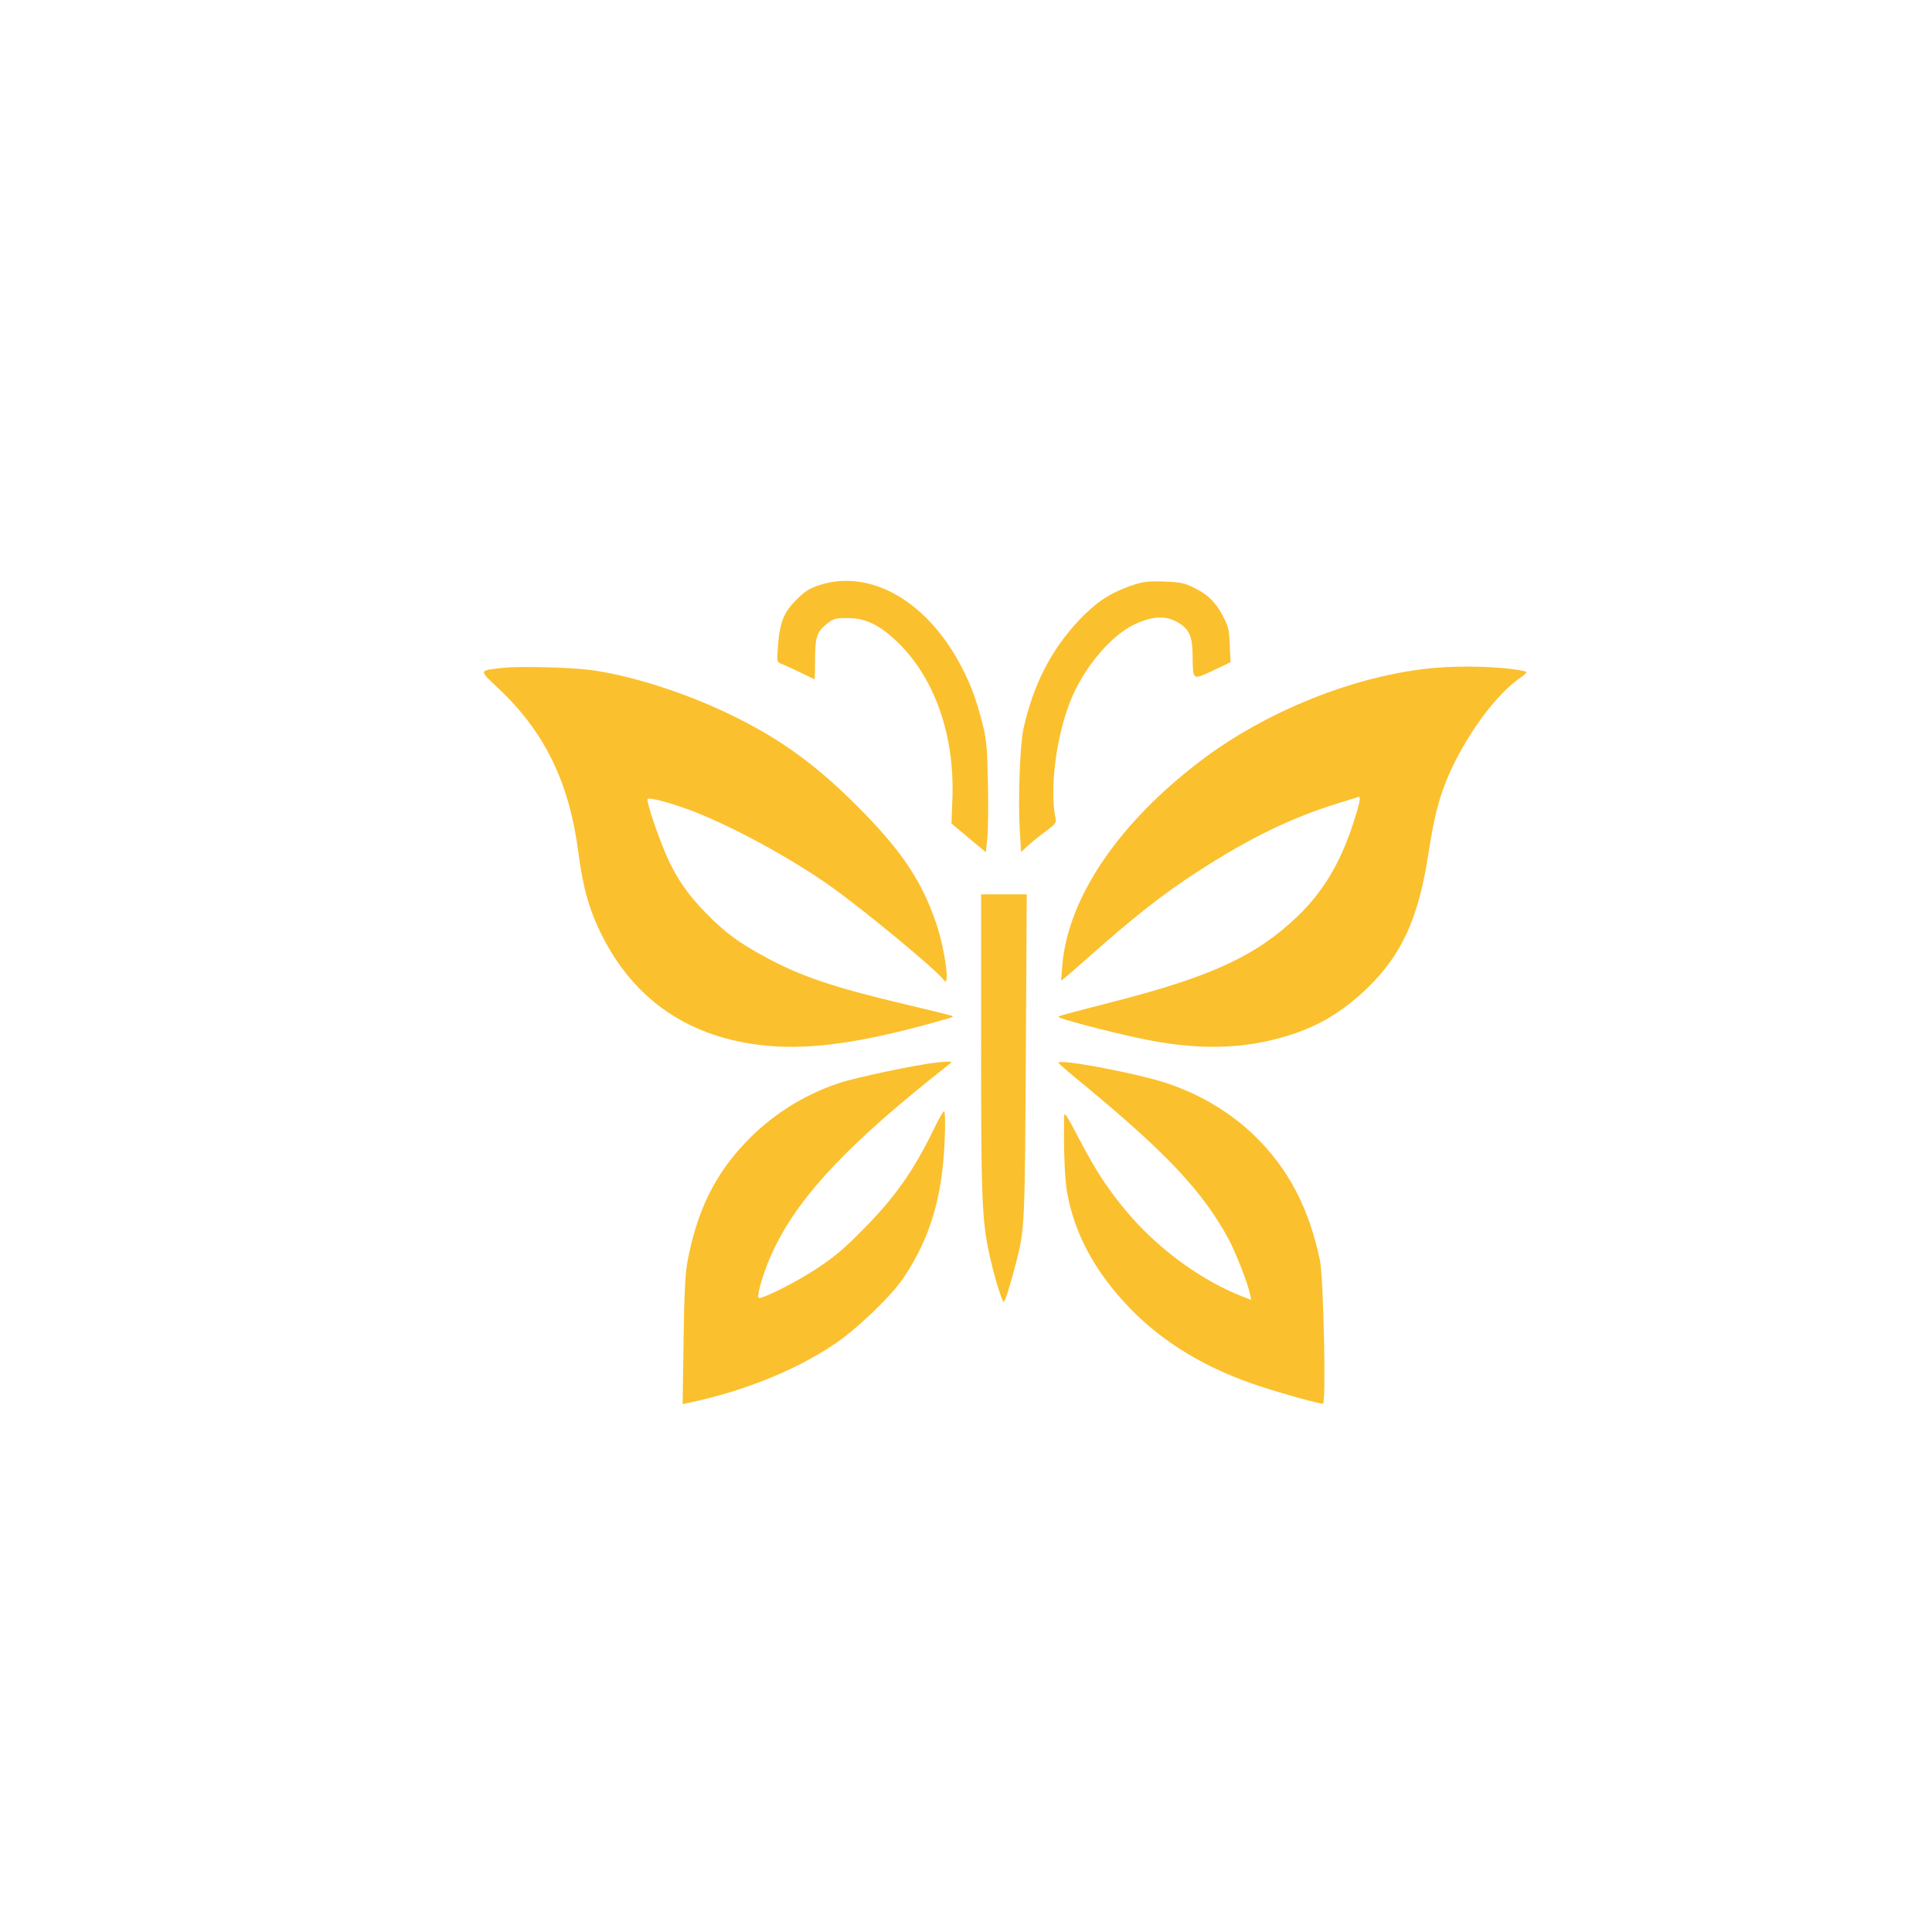
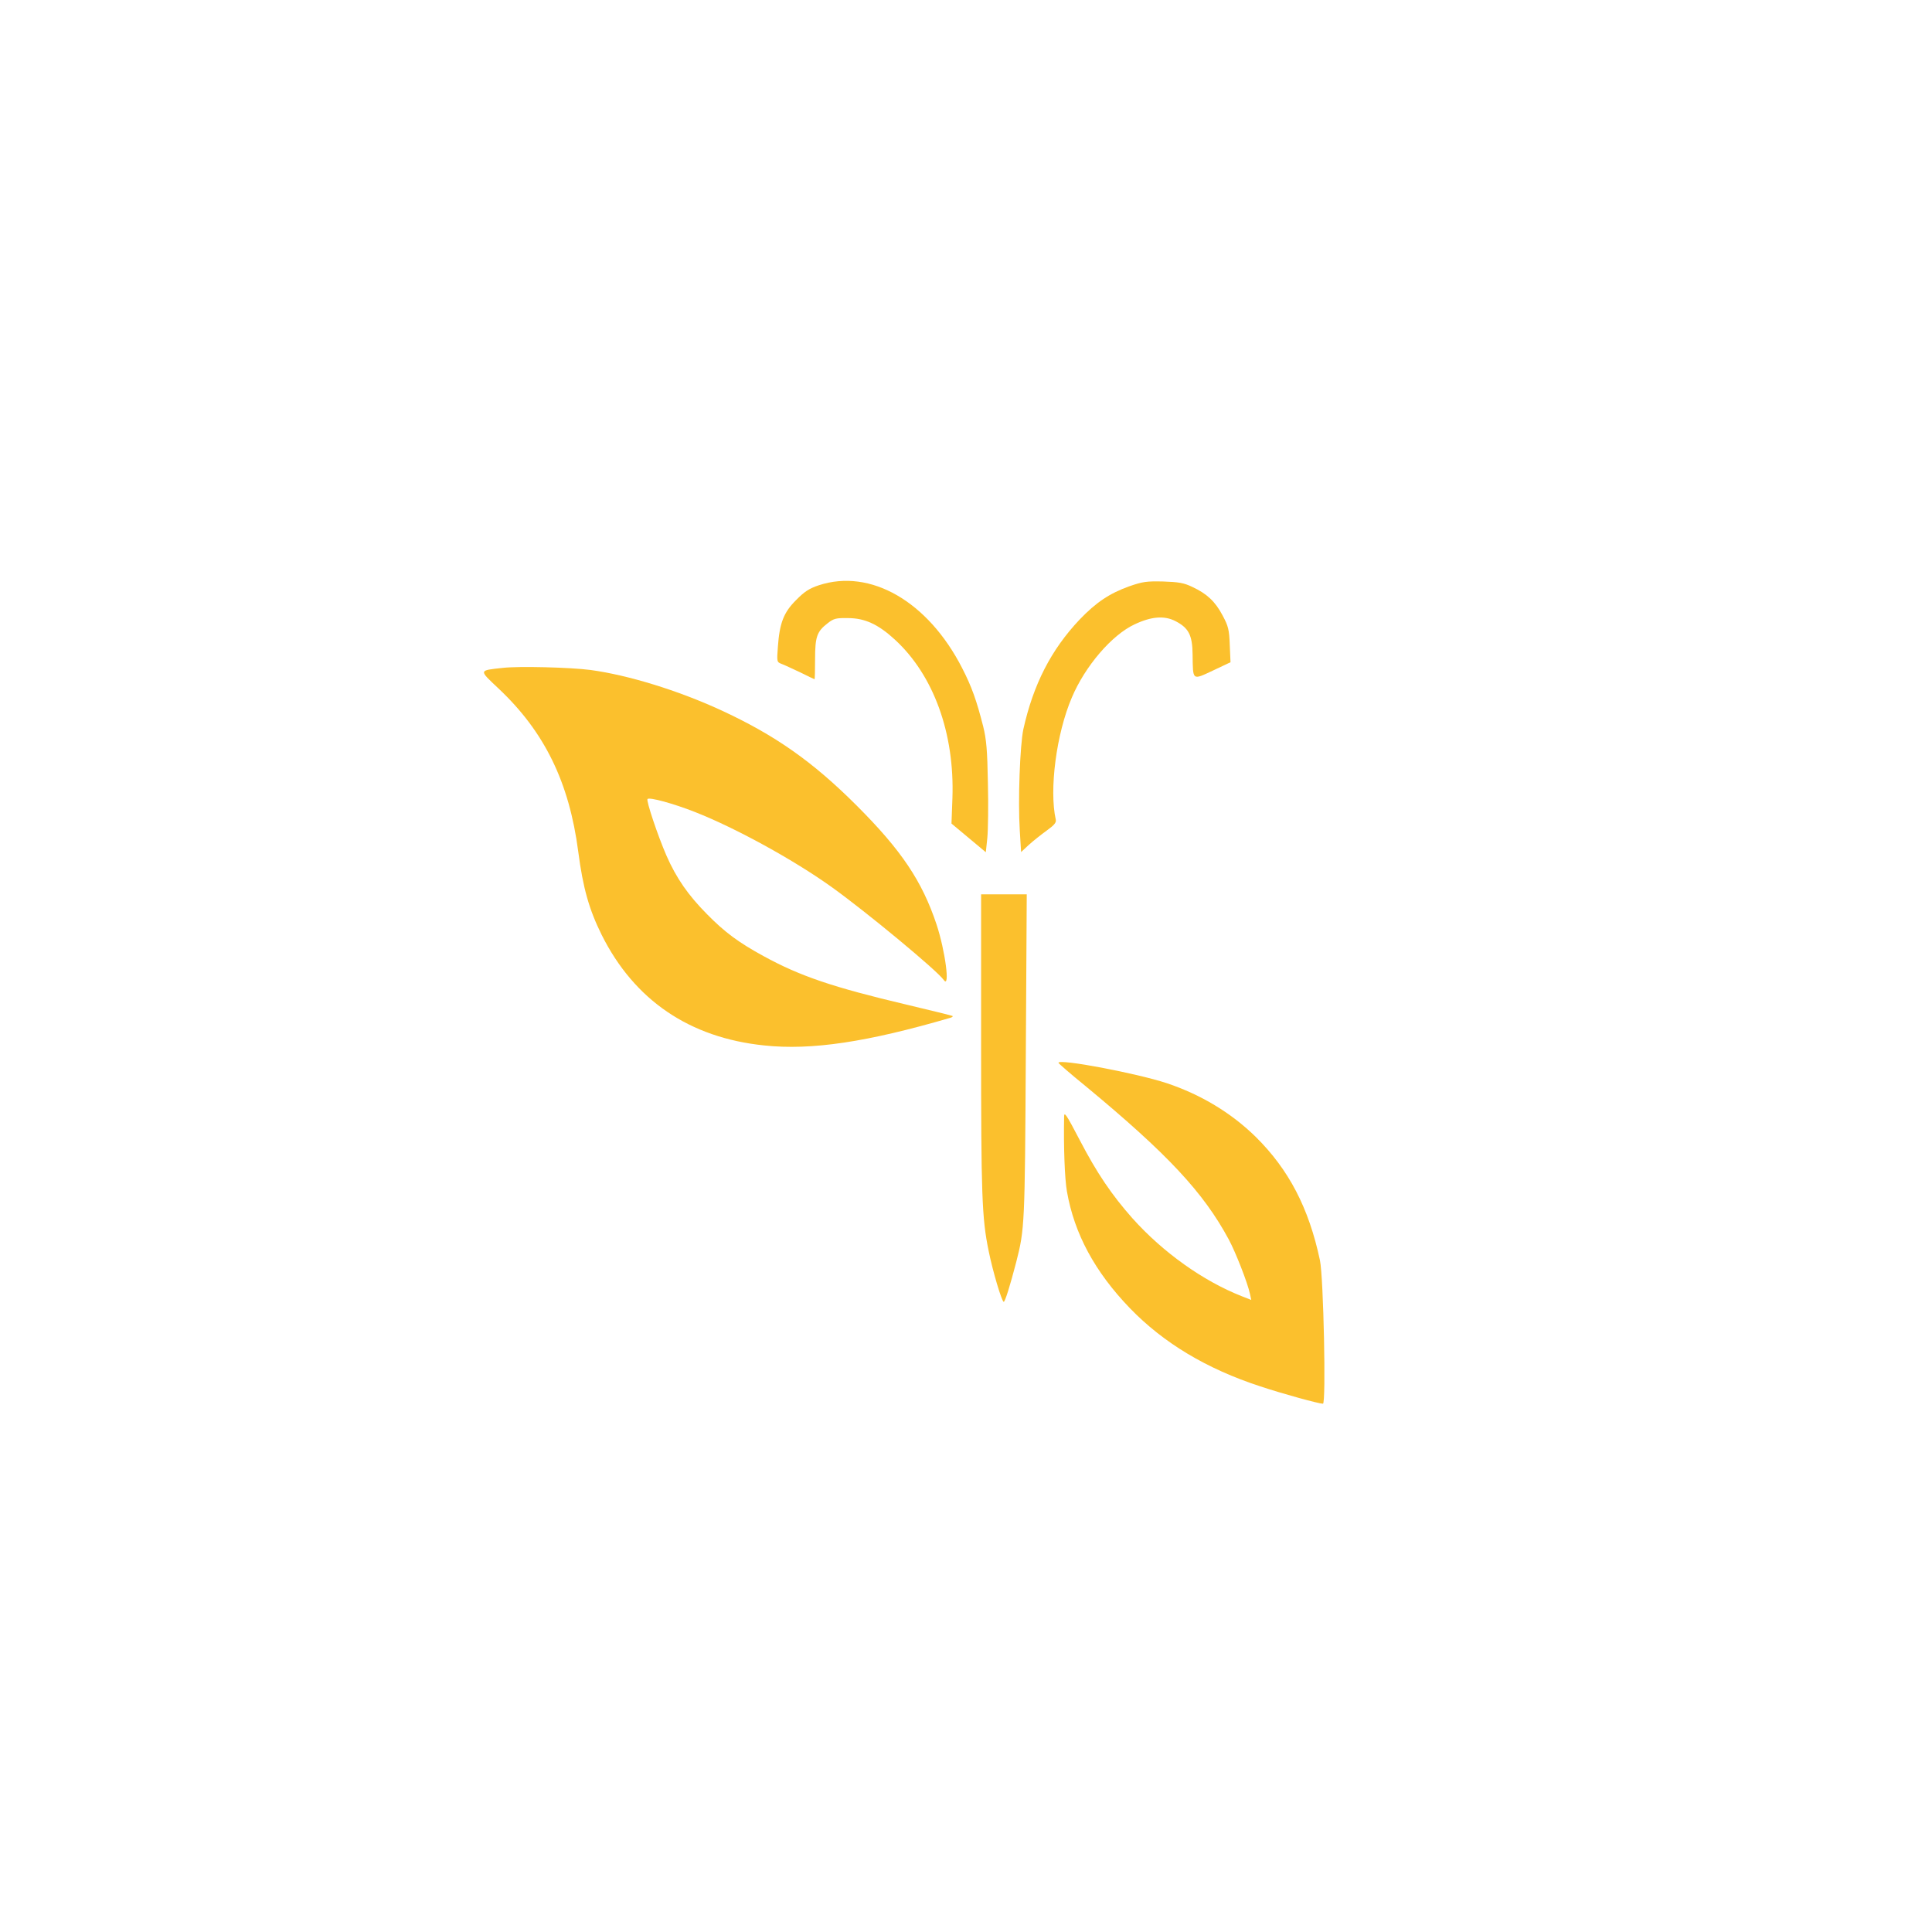
<svg xmlns="http://www.w3.org/2000/svg" version="1.0" width="1024pt" height="1024pt" viewBox="0 0 1024 1024" preserveAspectRatio="xMidYMid meet">
  <g transform="translate(0,1024) scale(0.1,-0.1)" fill="#FBC02D" stroke="none">
    <path d="M4340 7138 c-51 -17 -77 -34 -120 -78 -66 -65 -88 -122 -97 -247 -6 -81 -6 -82 20 -92 14 -5 58 -26 99 -45 40 -20 74 -36 75 -36 2 0 3 47 3 105 0 121 10 148 67 192 32 25 45 28 107 27 90 0 161 -33 250 -115 204 -188 316 -495 304 -839 l-5 -135 91 -76 91 -76 8 76 c4 42 6 173 3 291 -3 175 -8 231 -25 300 -35 137 -60 209 -112 310 -181 353 -486 528 -759 438z" />
    <path d="M5984 7132 c-103 -37 -175 -85 -262 -176 -151 -160 -245 -343 -298 -581 -18 -86 -29 -378 -19 -536 l7 -115 41 38 c23 21 66 55 95 76 39 28 51 42 48 57 -36 159 3 457 85 648 70 166 212 332 333 388 89 42 158 47 216 17 70 -36 90 -74 91 -177 2 -140 -3 -137 108 -85 l93 44 -4 92 c-3 82 -8 100 -38 156 -39 74 -83 115 -160 151 -46 22 -72 26 -155 29 -89 2 -109 -1 -181 -26z" />
    <path d="M2664 6700 c-128 -14 -127 -10 -23 -108 245 -230 376 -498 424 -867 25 -191 57 -305 124 -440 173 -346 465 -545 861 -586 251 -27 548 18 989 147 8 3 12 6 10 9 -3 2 -112 29 -243 60 -390 92 -565 151 -760 258 -130 71 -205 126 -299 222 -99 100 -162 190 -215 311 -46 106 -108 291 -100 299 10 11 138 -24 252 -69 214 -84 524 -254 726 -399 184 -132 558 -442 592 -491 35 -50 8 155 -38 294 -77 231 -187 394 -423 630 -234 234 -434 374 -720 506 -228 105 -492 186 -691 213 -107 14 -382 21 -466 11z" />
-     <path d="M7593 6699 c-411 -39 -883 -228 -1230 -492 -432 -328 -699 -720 -732 -1077 -4 -47 -7 -86 -6 -87 1 -2 55 45 121 103 262 233 414 353 606 477 271 176 499 286 748 362 47 14 91 28 98 31 17 5 11 -27 -29 -150 -67 -203 -158 -354 -292 -483 -220 -210 -455 -319 -982 -454 -257 -66 -285 -74 -285 -79 0 -8 244 -73 410 -109 320 -70 567 -66 820 14 155 50 277 124 404 245 185 178 273 370 326 710 26 167 46 255 78 345 77 219 253 477 394 581 57 42 58 42 31 48 -106 23 -328 30 -480 15z" />
    <path d="M5200 4713 c0 -806 4 -928 40 -1103 22 -109 70 -270 80 -270 7 0 34 87 66 210 45 176 46 196 51 1093 l5 857 -121 0 -121 0 0 -787z" />
-     <path d="M4968 4609 c-111 -12 -426 -78 -522 -110 -190 -63 -362 -173 -499 -319 -162 -172 -254 -363 -304 -630 -11 -62 -17 -176 -20 -419 l-5 -333 33 7 c286 60 561 170 766 307 122 81 304 255 371 354 142 211 207 429 219 732 4 88 2 152 -3 152 -5 0 -28 -39 -51 -88 -111 -228 -208 -367 -383 -543 -95 -97 -153 -145 -243 -204 -105 -69 -273 -154 -304 -155 -16 0 17 120 61 220 122 281 366 553 841 935 61 48 112 89 114 91 10 9 -8 9 -71 3z" />
    <path d="M5610 4607 c0 -3 64 -59 143 -123 435 -360 625 -563 760 -814 36 -67 100 -230 112 -288 l7 -32 -51 20 c-205 81 -417 232 -579 413 -109 123 -188 239 -279 414 -72 138 -83 154 -83 123 -3 -158 3 -327 15 -395 39 -224 148 -426 334 -619 178 -184 406 -321 691 -414 117 -39 310 -92 332 -92 17 0 3 670 -16 760 -59 278 -165 481 -341 655 -130 127 -289 223 -471 284 -161 53 -574 131 -574 108z" />
  </g>
</svg>